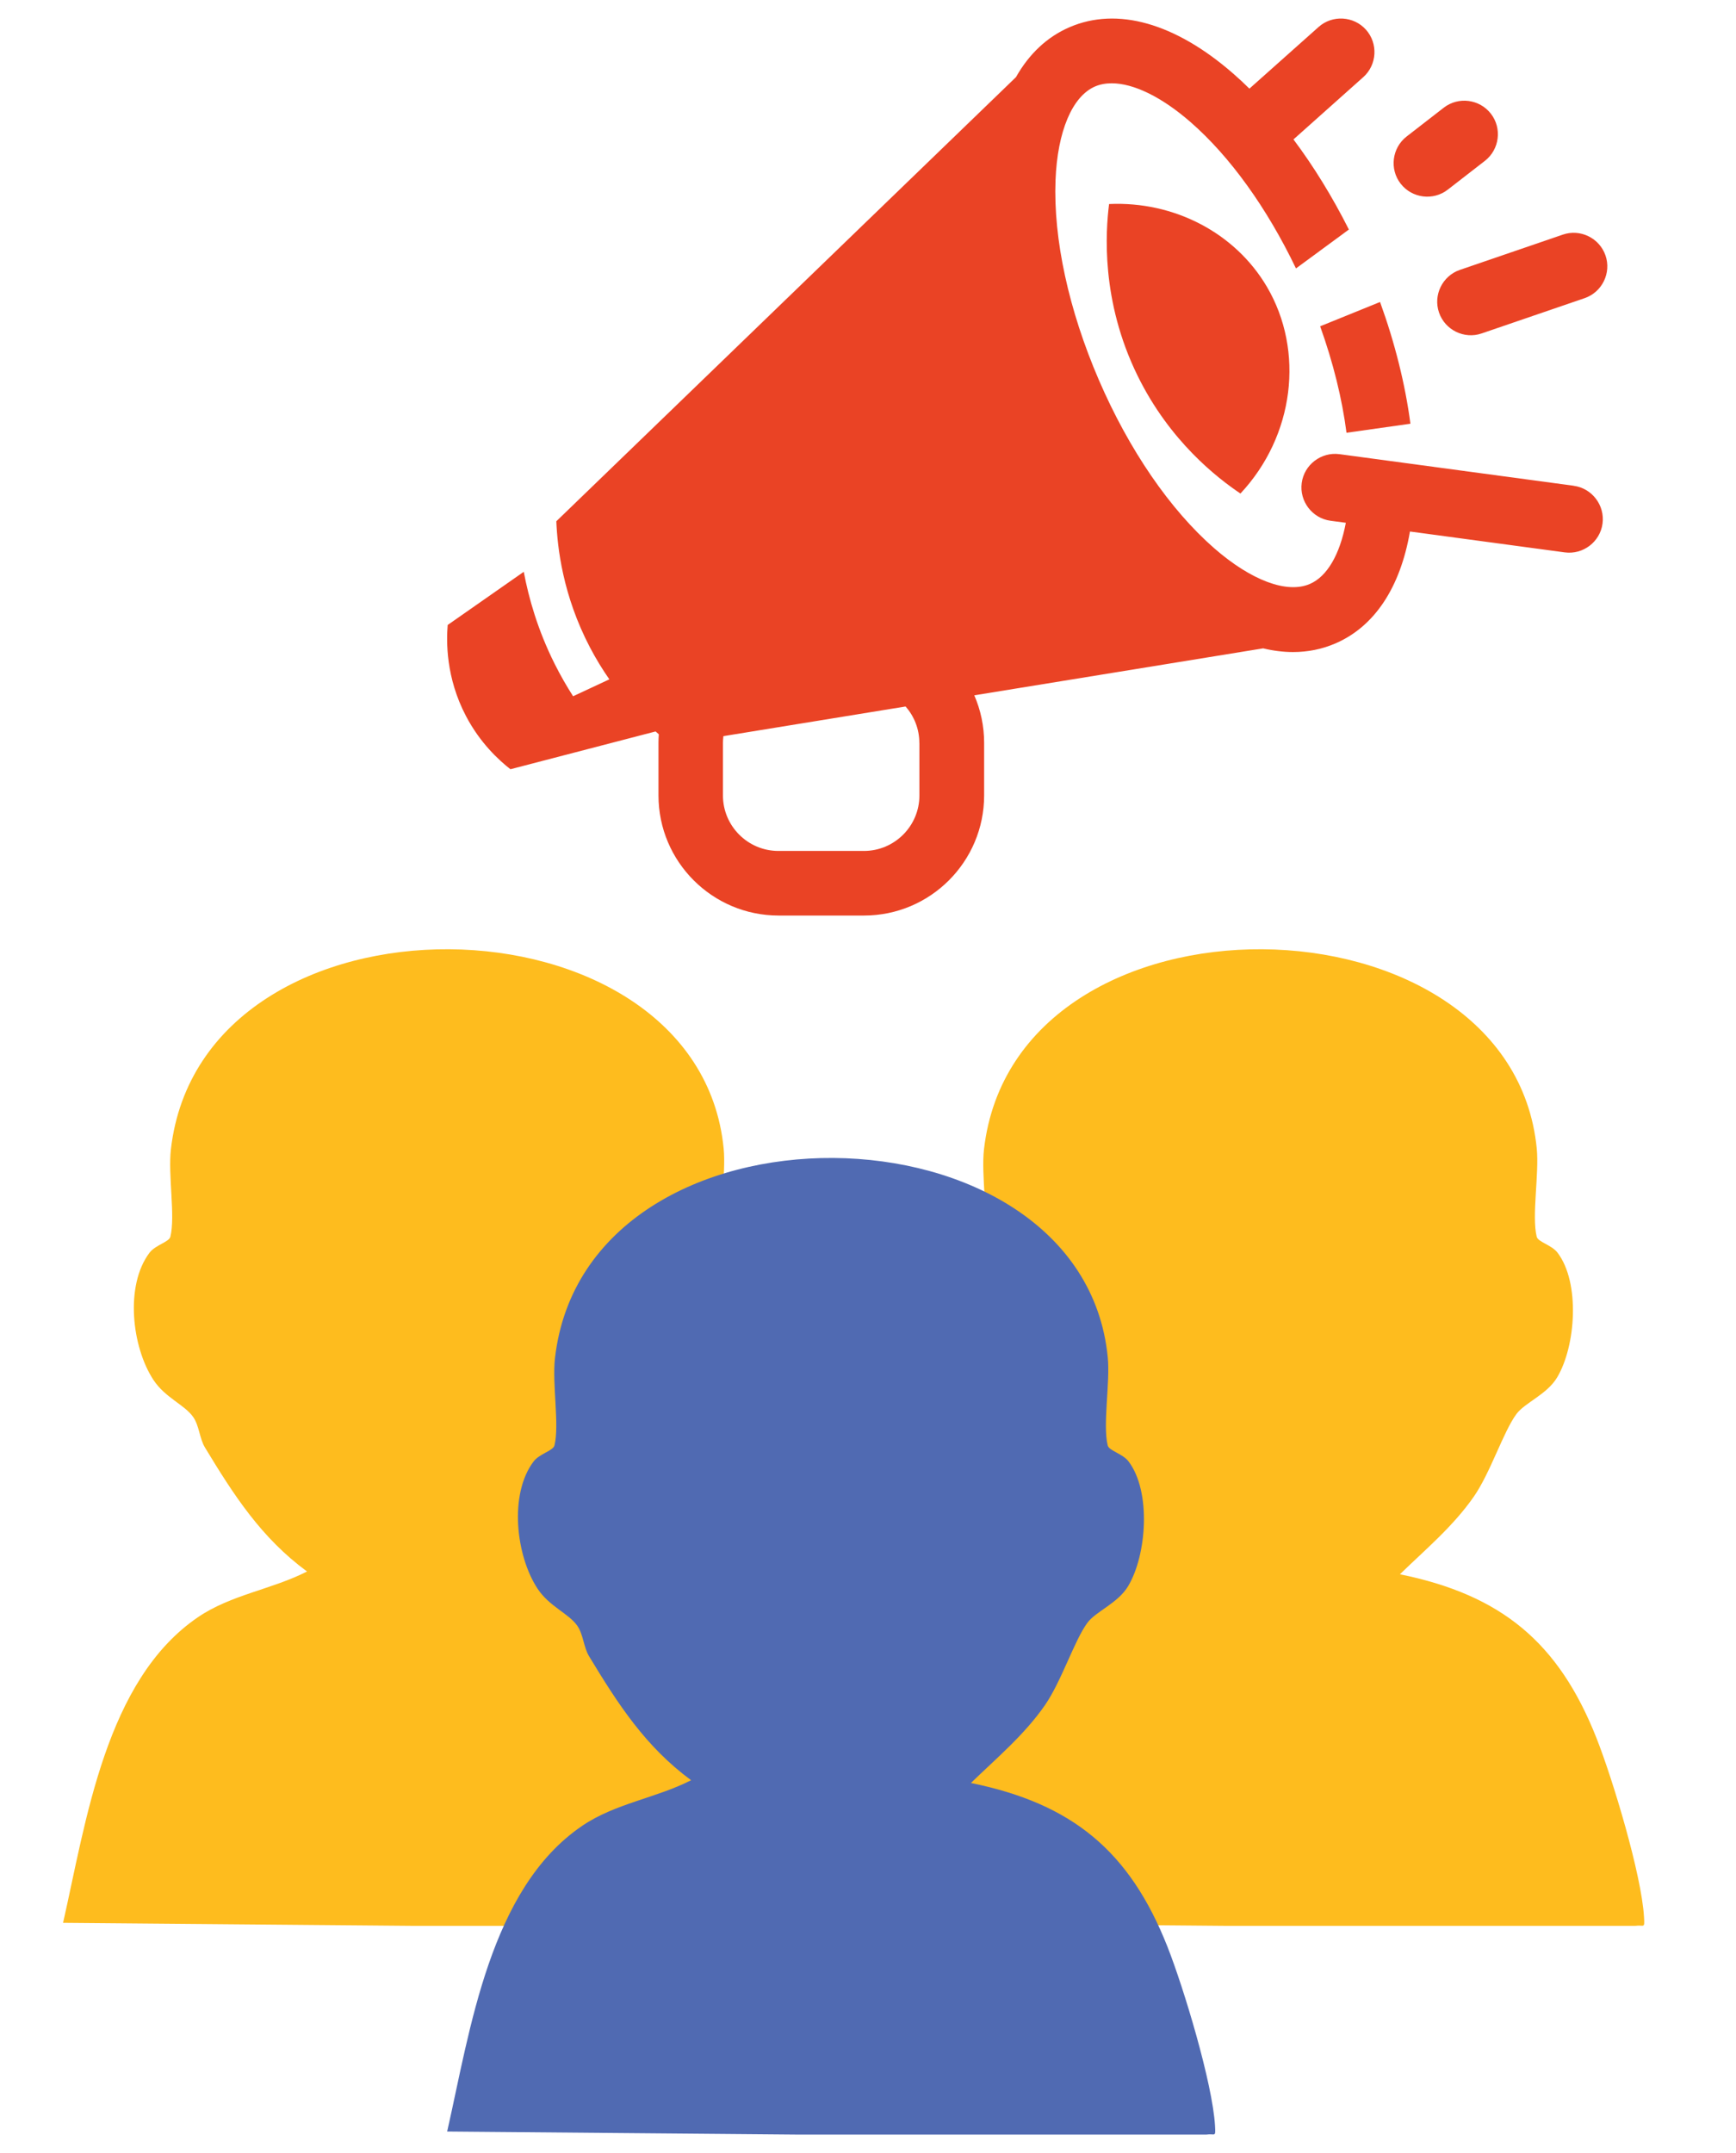
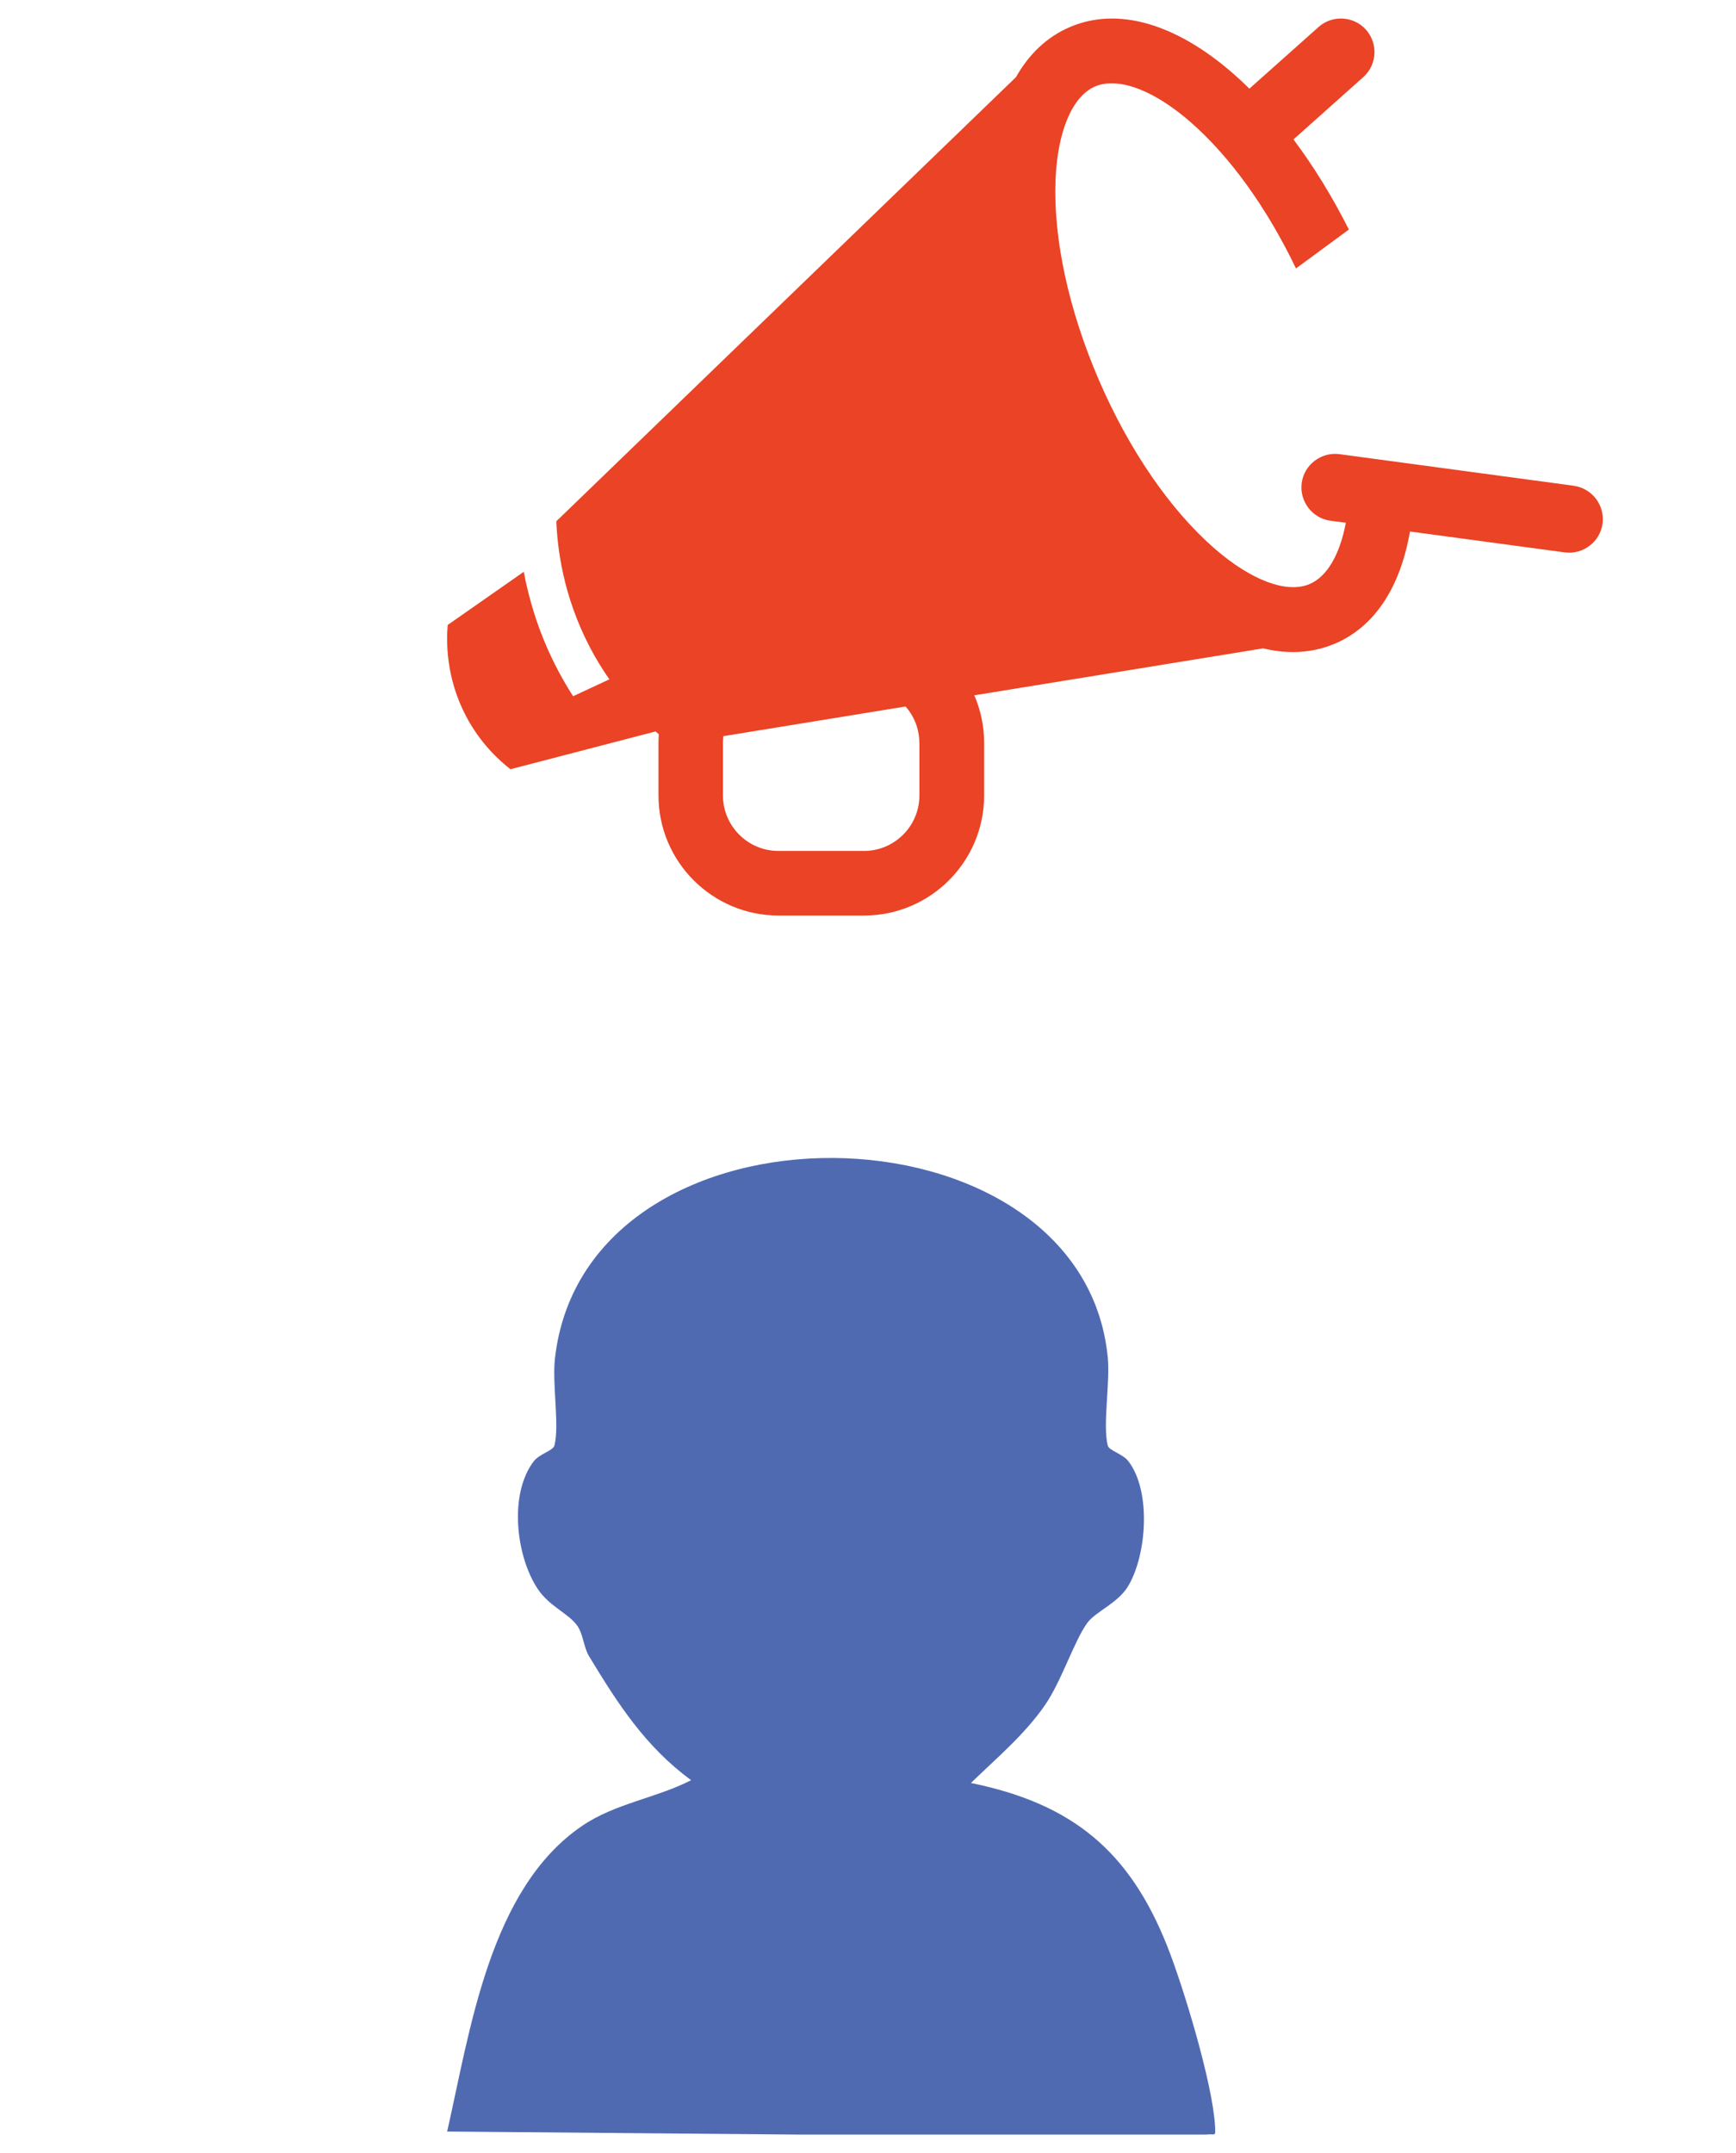
<svg xmlns="http://www.w3.org/2000/svg" id="Layer_1" data-name="Layer 1" viewBox="0 0 262.87 325.98">
  <defs>
    <style>
      .cls-1 {
        fill: #ea4325;
      }

      .cls-2 {
        fill: #506ab2;
      }

      .cls-3 {
        fill: #febc1e;
      }
    </style>
  </defs>
-   <path class="cls-3" d="M62.73,291.57l-53.18-.46c3.48-15.32,6.43-36.76,20.44-46.28,5.01-3.41,11.21-4.2,16.5-6.91-6.92-5.09-11.08-11.54-15.46-18.78-.81-1.34-.86-3.26-1.75-4.57-1.29-1.89-4.26-2.93-6.05-5.66-3.28-4.99-4.33-14.31-.59-19.25.91-1.19,2.96-1.61,3.16-2.43.77-3.13-.38-9.33.08-13.25,4.74-40.95,79.81-39.73,83.7-.09.38,3.84-.78,10.19-.01,13.34.2.82,2.26,1.24,3.16,2.43,3.45,4.54,2.76,14.14-.06,18.87-1.55,2.6-4.89,3.82-6.17,5.55-1.98,2.68-3.93,8.87-6.44,12.49-3.14,4.52-7.31,7.99-11.2,11.77,15.37,3.13,24.04,10.32,29.76,24.79,2.47,6.26,6.82,20.66,7.2,27.09.11,1.88.01,1.15-1.33,1.35h-51.85c-3.3,0-6.61,0-9.91,0Z" />
-   <path class="cls-3" d="M185.85,291.57l-53.18-.46c3.48-15.32,6.43-36.76,20.44-46.28,5.01-3.41,11.21-4.2,16.5-6.91-6.92-5.09-11.08-11.54-15.46-18.78-.81-1.34-.86-3.26-1.75-4.57-1.29-1.89-4.26-2.93-6.05-5.66-3.28-4.99-4.33-14.31-.59-19.25.91-1.19,2.96-1.61,3.16-2.43.77-3.13-.38-9.33.08-13.25,4.74-40.95,79.81-39.73,83.7-.09.38,3.84-.78,10.19-.01,13.34.2.82,2.26,1.24,3.16,2.43,3.45,4.54,2.76,14.14-.06,18.87-1.55,2.6-4.89,3.82-6.17,5.55-1.98,2.68-3.93,8.87-6.44,12.49-3.14,4.52-7.31,7.99-11.2,11.77,15.37,3.13,24.04,10.32,29.76,24.79,2.47,6.26,6.82,20.66,7.2,27.09.11,1.88.01,1.15-1.33,1.35h-51.85c-3.3,0-6.61,0-9.91,0Z" />
  <path class="cls-2" d="M120.89,323.17l-53.18-.46c3.48-15.32,6.43-36.76,20.44-46.28,5.01-3.41,11.21-4.2,16.5-6.91-6.92-5.09-11.08-11.54-15.46-18.78-.81-1.34-.86-3.26-1.75-4.57-1.29-1.89-4.26-2.93-6.05-5.66-3.28-4.99-4.33-14.31-.59-19.25.91-1.19,2.96-1.61,3.16-2.43.77-3.13-.38-9.33.08-13.25,4.74-40.95,79.81-39.73,83.7-.09.38,3.84-.78,10.19-.01,13.34.2.82,2.26,1.24,3.16,2.43,3.45,4.54,2.76,14.14-.06,18.87-1.55,2.6-4.89,3.82-6.17,5.55-1.98,2.68-3.93,8.87-6.44,12.49-3.14,4.52-7.31,7.99-11.2,11.77,15.37,3.13,24.04,10.32,29.76,24.79,2.47,6.26,6.82,20.66,7.2,27.09.11,1.88.01,1.15-1.33,1.35h-51.85c-3.3,0-6.61,0-9.91,0Z" />
  <g>
-     <path class="cls-1" d="M167.94,30.89c-.52,4.14-1.27,14.61,4.31,25.98,4.87,9.94,12.09,15.5,15.58,17.85,8.18-8.74,9.72-21.59,4.01-31.3-4.8-8.16-14.05-12.98-23.89-12.53Z" />
-     <path class="cls-1" d="M203.89,65.52c3.23-.46,6.45-.92,9.68-1.37-.78-5.92-2.33-12.17-4.6-18.43-3.02,1.23-6.05,2.45-9.07,3.68,1.98,5.52,3.33,10.99,3.99,16.12Z" />
+     <path class="cls-1" d="M203.89,65.52Z" />
    <path class="cls-1" d="M238.29,73.54l-35.46-4.78c-2.77-.37-5.35,1.59-5.72,4.36-.37,2.77,1.59,5.35,4.36,5.72l2.32.31c-.9,4.78-2.82,8.13-5.45,9.26-3.46,1.5-8.86-.52-14.45-5.38-6.71-5.85-12.92-14.9-17.5-25.51-4.57-10.6-6.9-21.34-6.56-30.23.29-7.4,2.53-12.71,5.99-14.2.75-.32,1.6-.48,2.52-.48,3.3,0,7.56,2.06,11.93,5.87,5.99,5.22,11.58,13.01,15.97,22.16,2.67-1.96,5.34-3.92,8.01-5.89-2.5-4.96-5.33-9.56-8.39-13.64l10.57-9.43c2.09-1.86,2.27-5.1.41-7.18-1.86-2.09-5.1-2.27-7.18-.41l-10.47,9.33c-.82-.81-1.65-1.58-2.49-2.31-8.75-7.62-17.54-10.11-24.75-6.99-3.39,1.46-6.12,4.04-8.11,7.56-23.2,22.41-46.4,44.82-69.6,67.24.16,3.94.96,11.19,5.09,19.09.93,1.77,1.92,3.38,2.94,4.84l-5.49,2.56c-.95-1.48-1.9-3.12-2.8-4.92-2.56-5.11-3.92-9.94-4.67-13.92-3.84,2.68-7.68,5.36-11.52,8.05-.2,2.41-.31,7.94,2.78,13.81,2.13,4.05,4.93,6.63,6.72,8.03,7.33-1.91,14.65-3.81,21.98-5.72.16.15.33.3.49.43-.03.43-.05.86-.05,1.3v7.96c0,10.03,8.16,18.18,18.18,18.18h12.95c10.03,0,18.18-8.16,18.18-18.18v-7.96c0-2.56-.53-4.99-1.49-7.2,14.58-2.37,29.16-4.74,43.74-7.11,1.54.37,3.05.56,4.52.56,2.24,0,4.4-.43,6.43-1.31,5.93-2.56,9.82-8.48,11.28-16.94l23.44,3.16c2.77.37,5.35-1.59,5.72-4.36.37-2.77-1.59-5.35-4.36-5.72ZM139.22,112.47v7.96c0,4.63-3.77,8.4-8.4,8.4h-12.95c-4.63,0-8.4-3.77-8.4-8.4v-7.96c0-.35.03-.69.07-1.02,9.2-1.5,18.4-2.99,27.59-4.49,1.29,1.48,2.08,3.4,2.08,5.51Z" />
-     <path class="cls-1" d="M217.9,47.32c.91,2.65,3.82,4.07,6.46,3.16l15.59-5.34c2.65-.91,4.07-3.82,3.16-6.46s-3.82-4.07-6.46-3.16l-15.59,5.34c-2.65.91-4.07,3.82-3.16,6.46Z" />
-     <path class="cls-1" d="M212.09,27.81c1.72,2.21,4.93,2.62,7.14.9l5.62-4.36c2.21-1.72,2.62-4.93.9-7.14-1.72-2.21-4.93-2.62-7.14-.9l-5.62,4.36c-2.21,1.72-2.62,4.93-.9,7.14h0Z" />
  </g>
</svg>